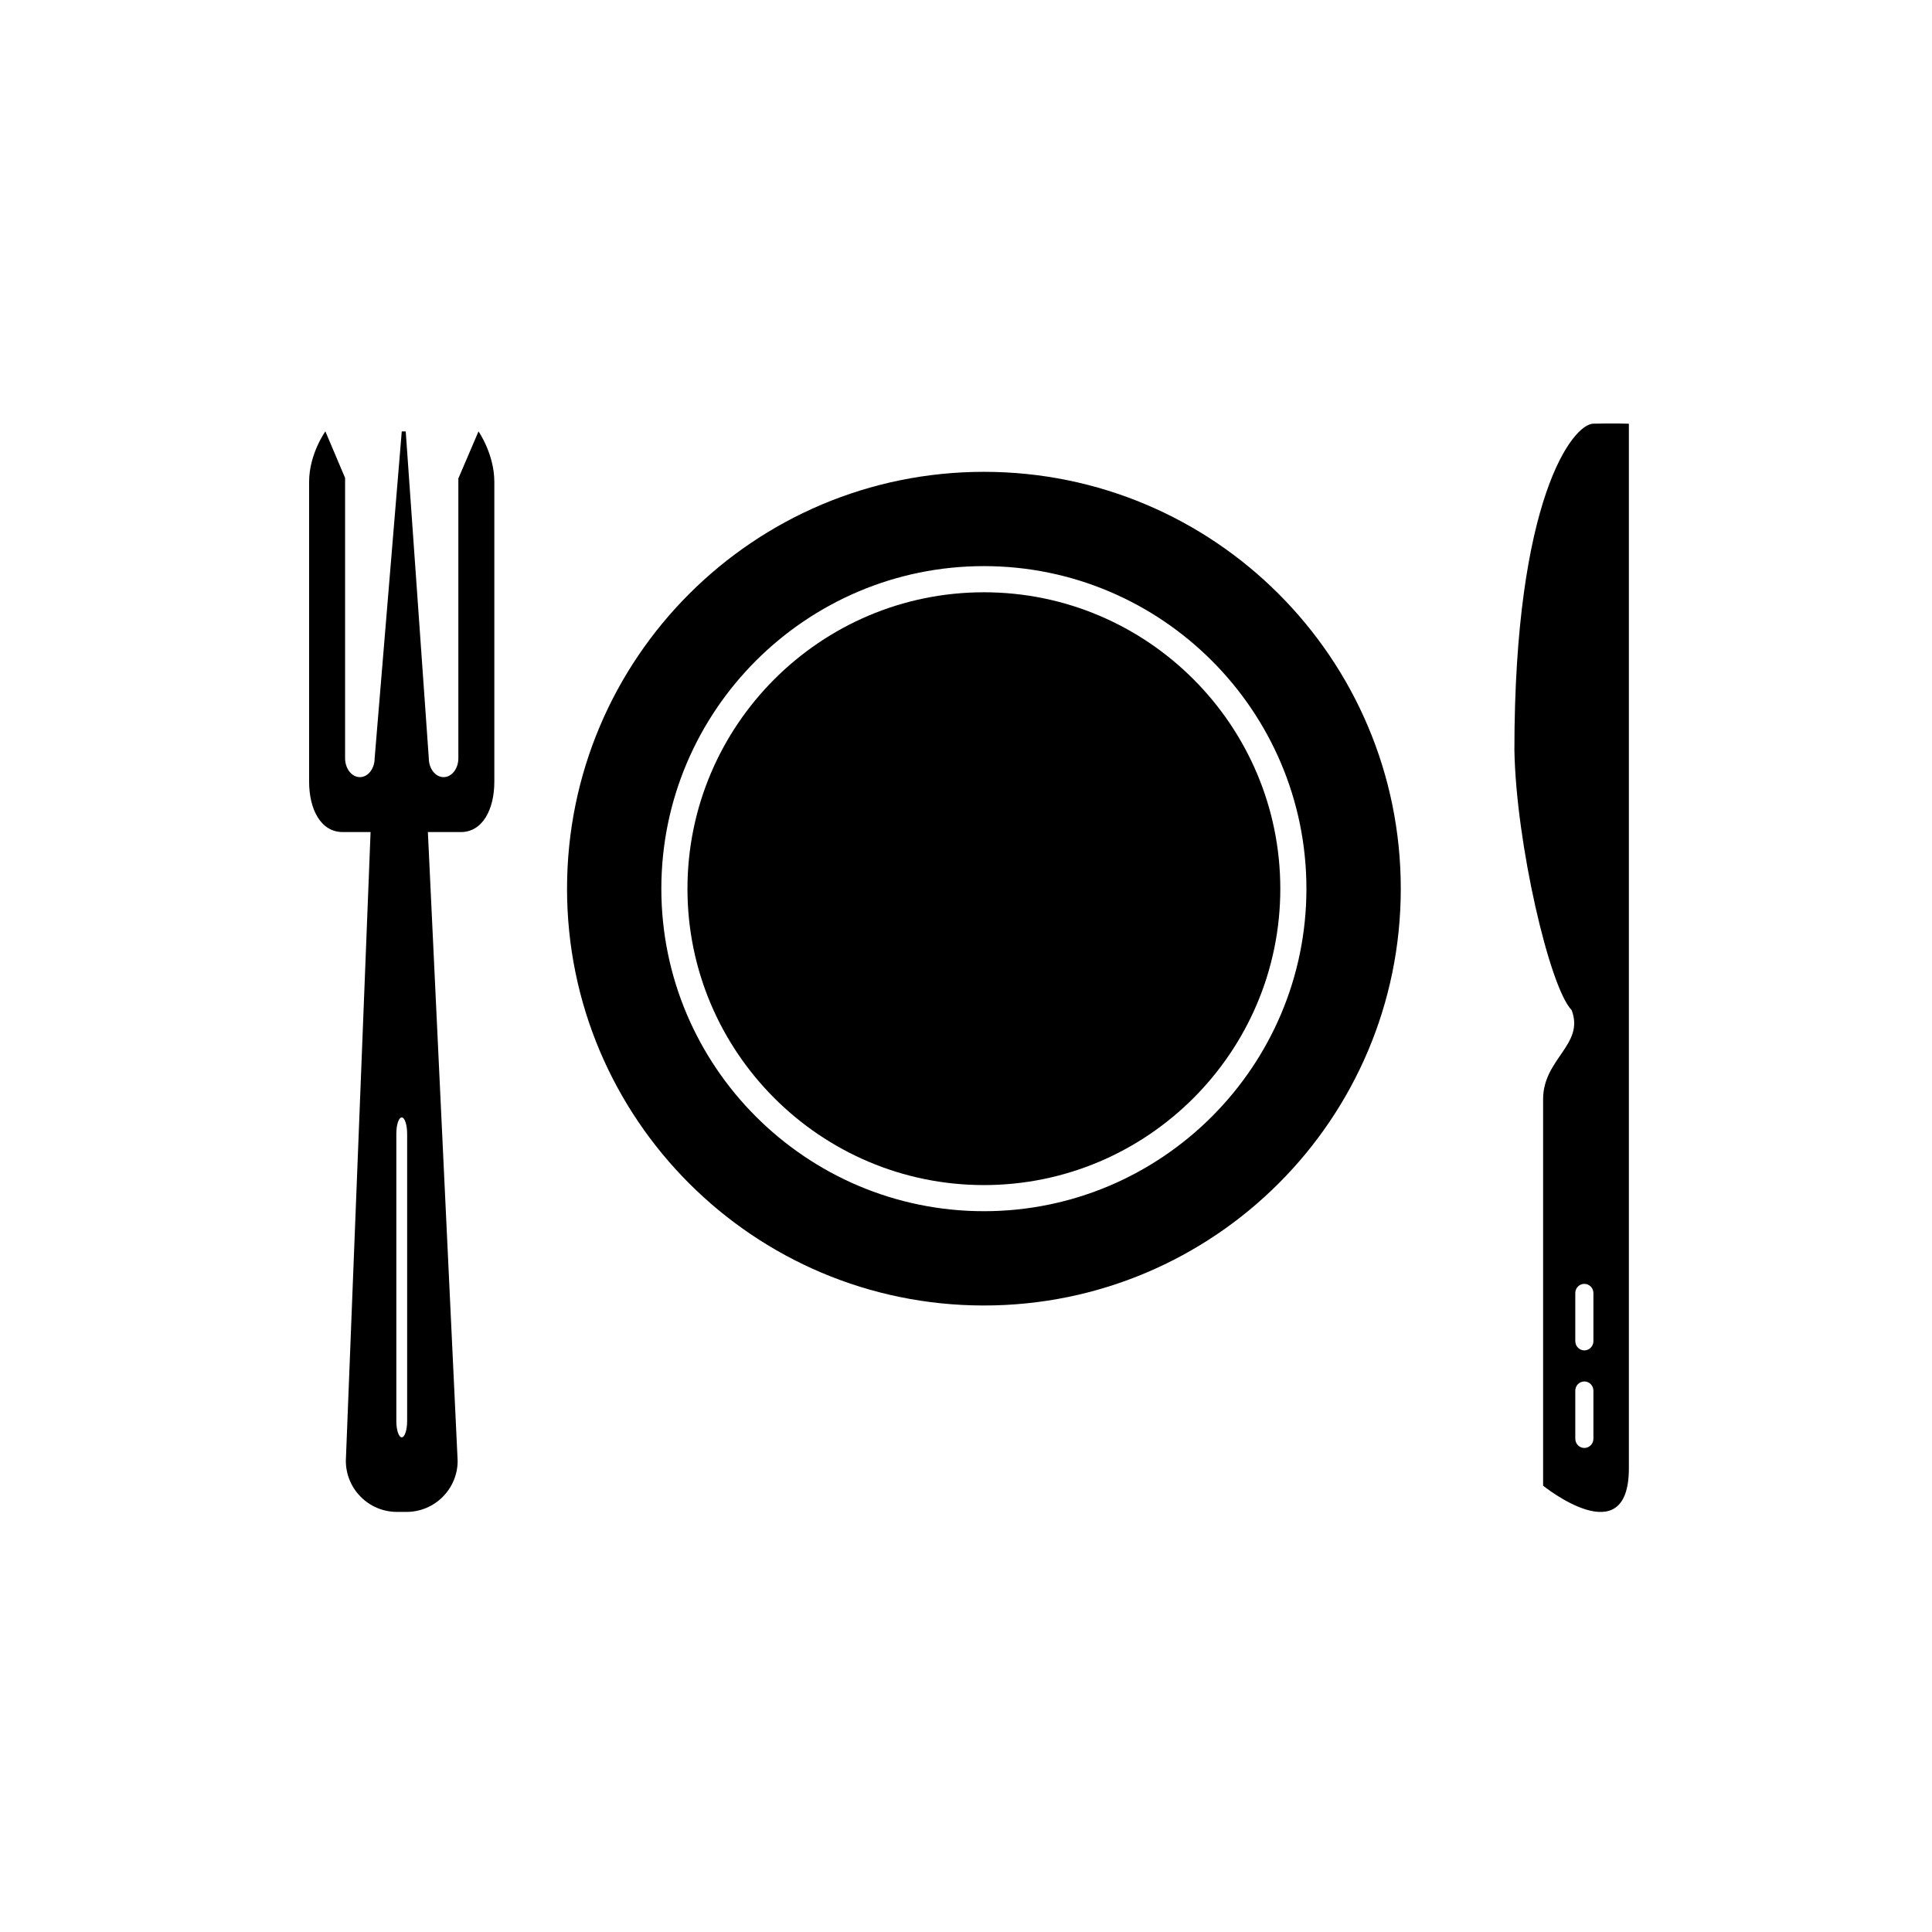
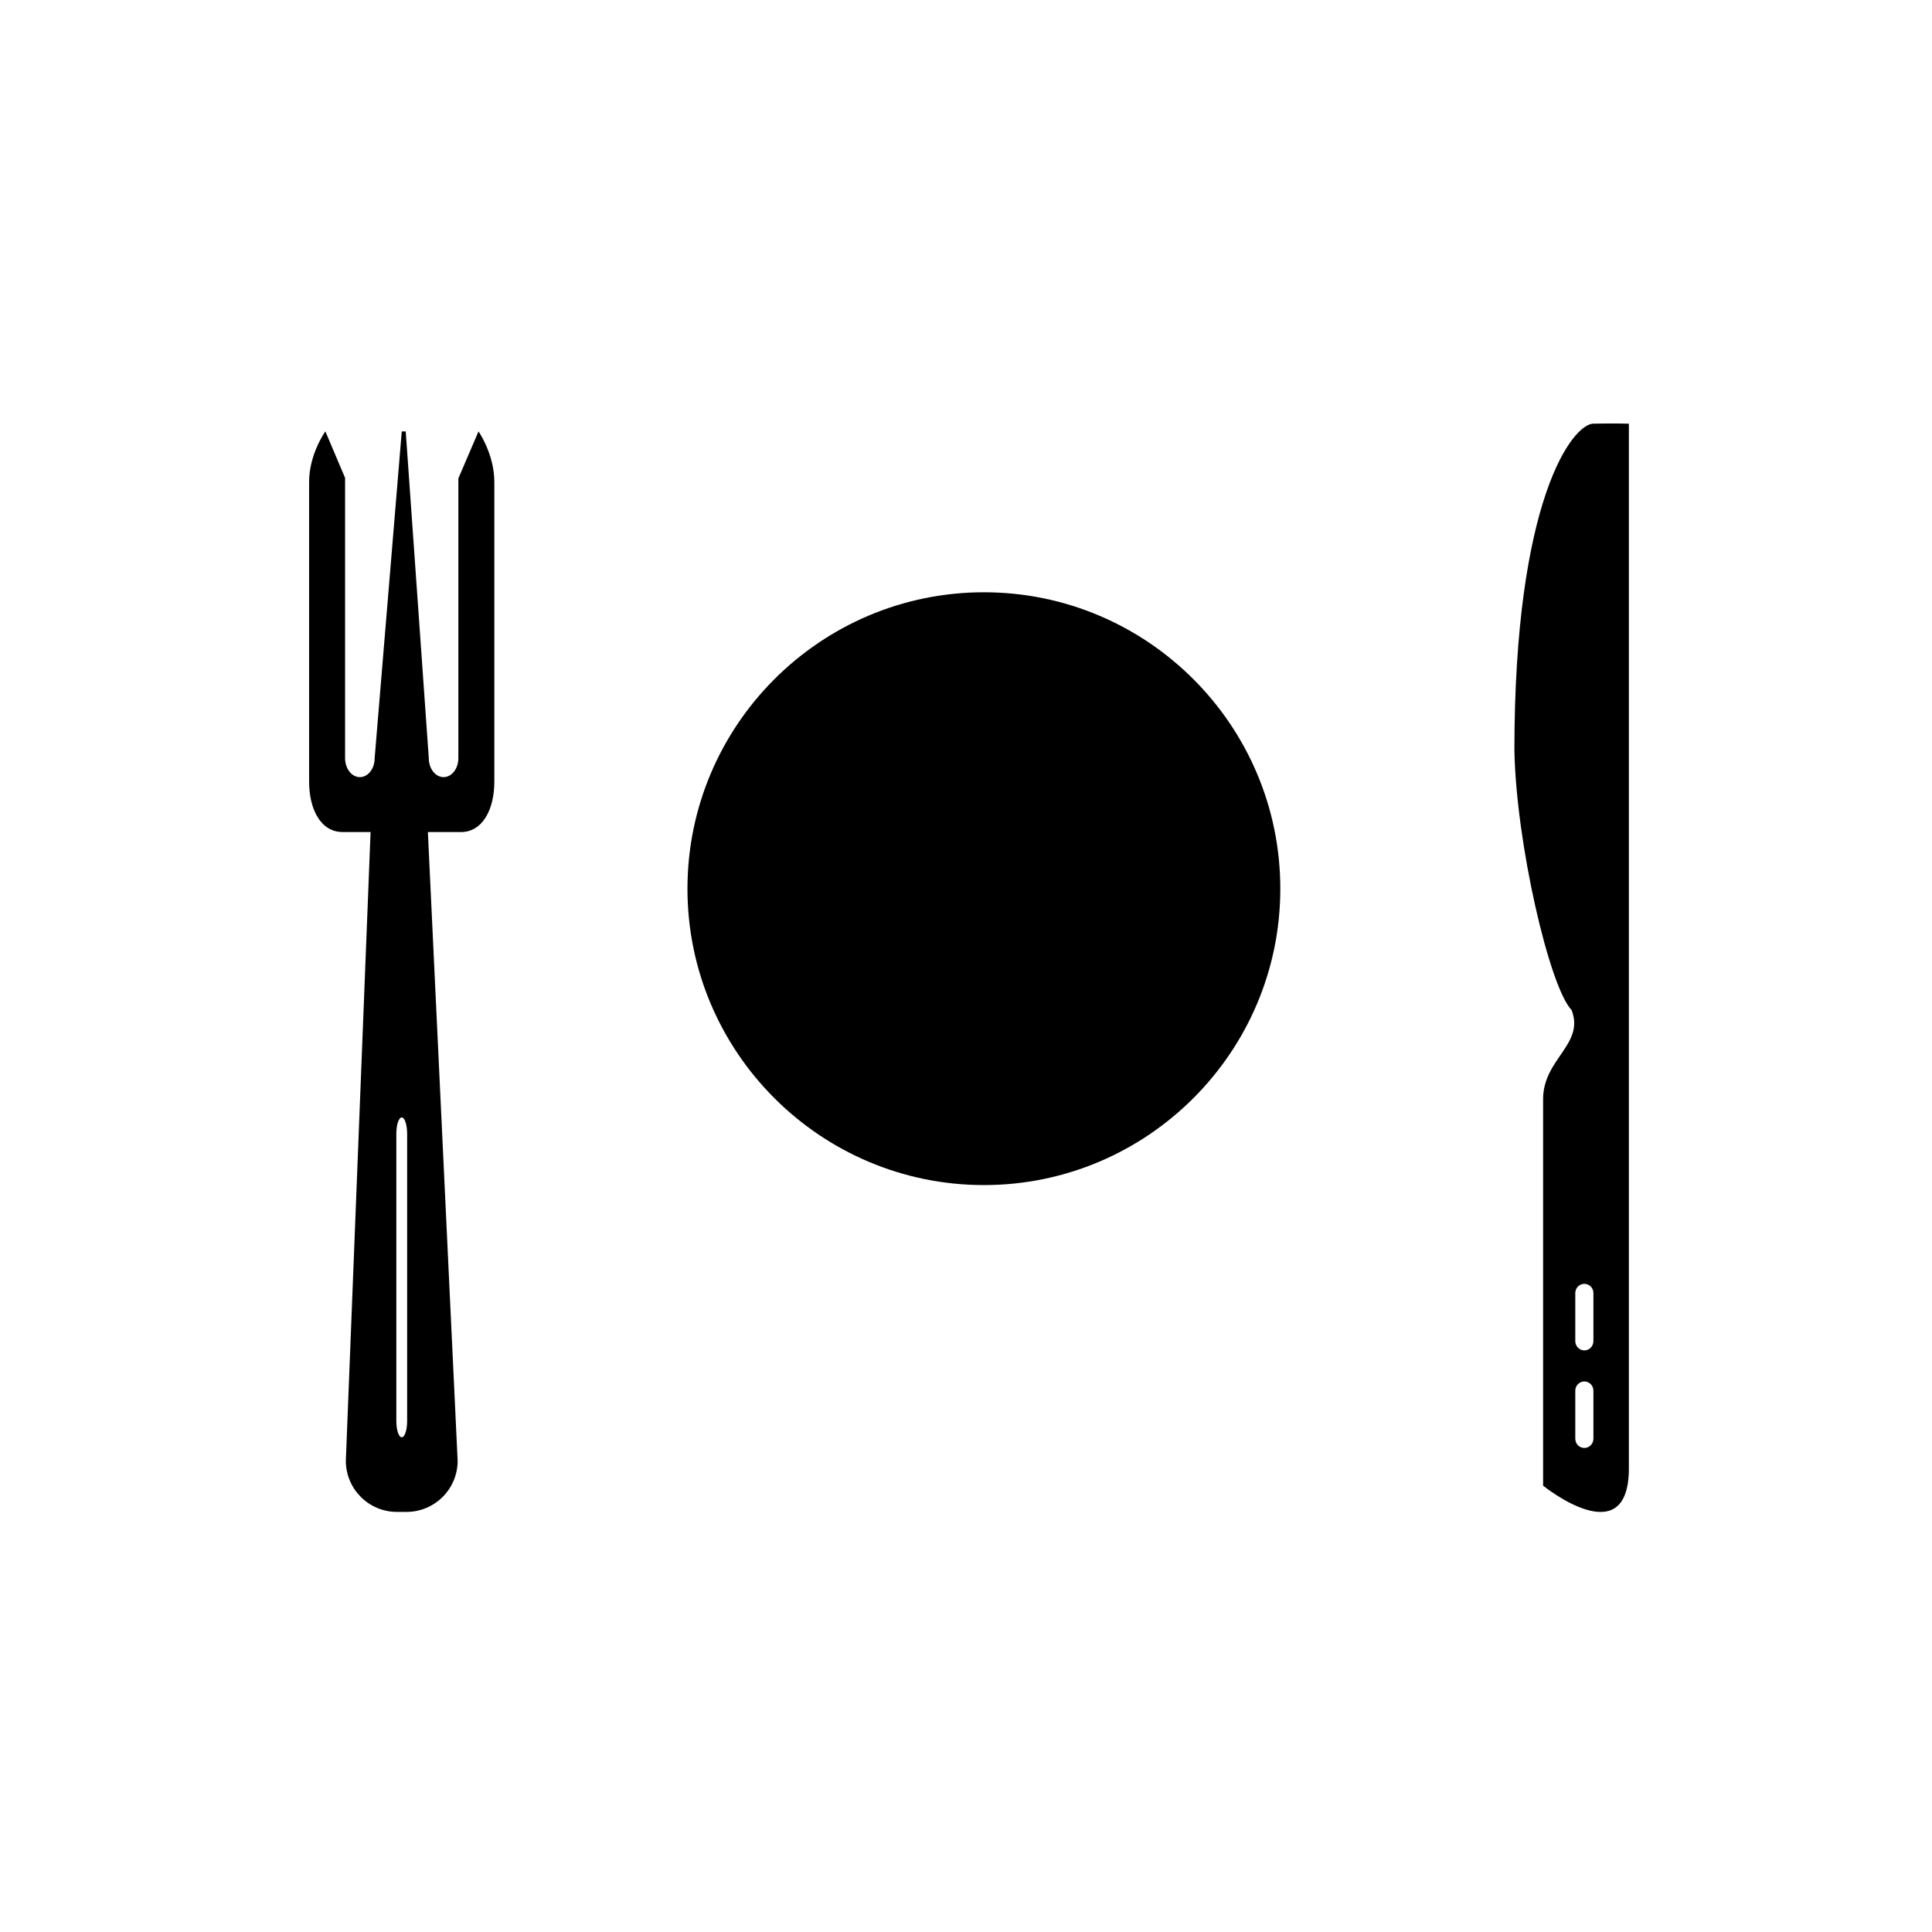
<svg xmlns="http://www.w3.org/2000/svg" fill="#000000" width="800px" height="800px" version="1.1" viewBox="144 144 512 512">
  <g>
    <path d="m404.75 300.96c-43.32 0-78.566 35.234-78.566 78.574 0 43.27 35.242 78.523 78.566 78.523 43.301 0 78.543-35.242 78.543-78.523 0.004-43.34-35.23-78.574-78.543-78.574z" />
-     <path d="m404.75 269.04c-61.016 0-110.48 49.457-110.48 110.48 0 60.984 49.469 110.45 110.48 110.45 60.996 0 110.47-49.469 110.47-110.45 0-61.027-49.477-110.48-110.47-110.48zm0 195.94c-47.141 0-85.488-38.371-85.488-85.457 0-47.141 38.348-85.496 85.488-85.496 47.117 0 85.465 38.359 85.465 85.496 0.004 47.086-38.344 85.457-85.465 85.457z" />
    <path d="m265.47 270.79v74.137c0 2.769-1.75 5.023-3.914 5.023-2.172 0-3.922-2.254-3.922-5.023l-6.113-86.598h-1.051l-7.184 86.598c0 2.769-1.75 5.023-3.922 5.023-2.16 0-3.914-2.254-3.914-5.023v-74.273l-5.223-12.336s-4.312 5.988-4.312 13.395v79.402c0 7.394 3.106 13.383 8.875 13.383h7.414l-6.555 166.62c0 7.481 6.062 13.551 13.551 13.551h2.527c7.481 0 13.551-6.074 13.551-13.551l-7.887-166.61h8.727c5.769 0 8.883-5.988 8.883-13.383v-79.402c0-7.406-4.195-13.395-4.195-13.395zm-13.574 249.8c0 2.391-0.641 4.312-1.426 4.312-0.797 0-1.438-1.93-1.438-4.312v-76.141c0-2.383 0.641-4.312 1.438-4.312 0.785 0 1.426 1.941 1.426 4.312z" />
    <path d="m566.27 256.27c-5.484 0.094-20.938 19.898-20.938 86.559 0.441 24.523 9.281 62.77 15.168 68.863 3.484 9.156-7.562 12.859-7.562 23.609v102.42s22.73 18.387 22.73-4.606v-165.34-111.49c0 0.004-3.902-0.133-9.398-0.008zm0 269.01c0 1.352-1.09 2.445-2.402 2.445s-2.402-1.09-2.402-2.445v-12.734c0-1.352 1.082-2.445 2.402-2.445 1.32 0 2.402 1.09 2.402 2.445zm0-25.875c0 1.375-1.09 2.465-2.402 2.465s-2.402-1.09-2.402-2.465v-12.723c0-1.375 1.082-2.445 2.402-2.445 1.32 0 2.402 1.082 2.402 2.445z" />
  </g>
</svg>